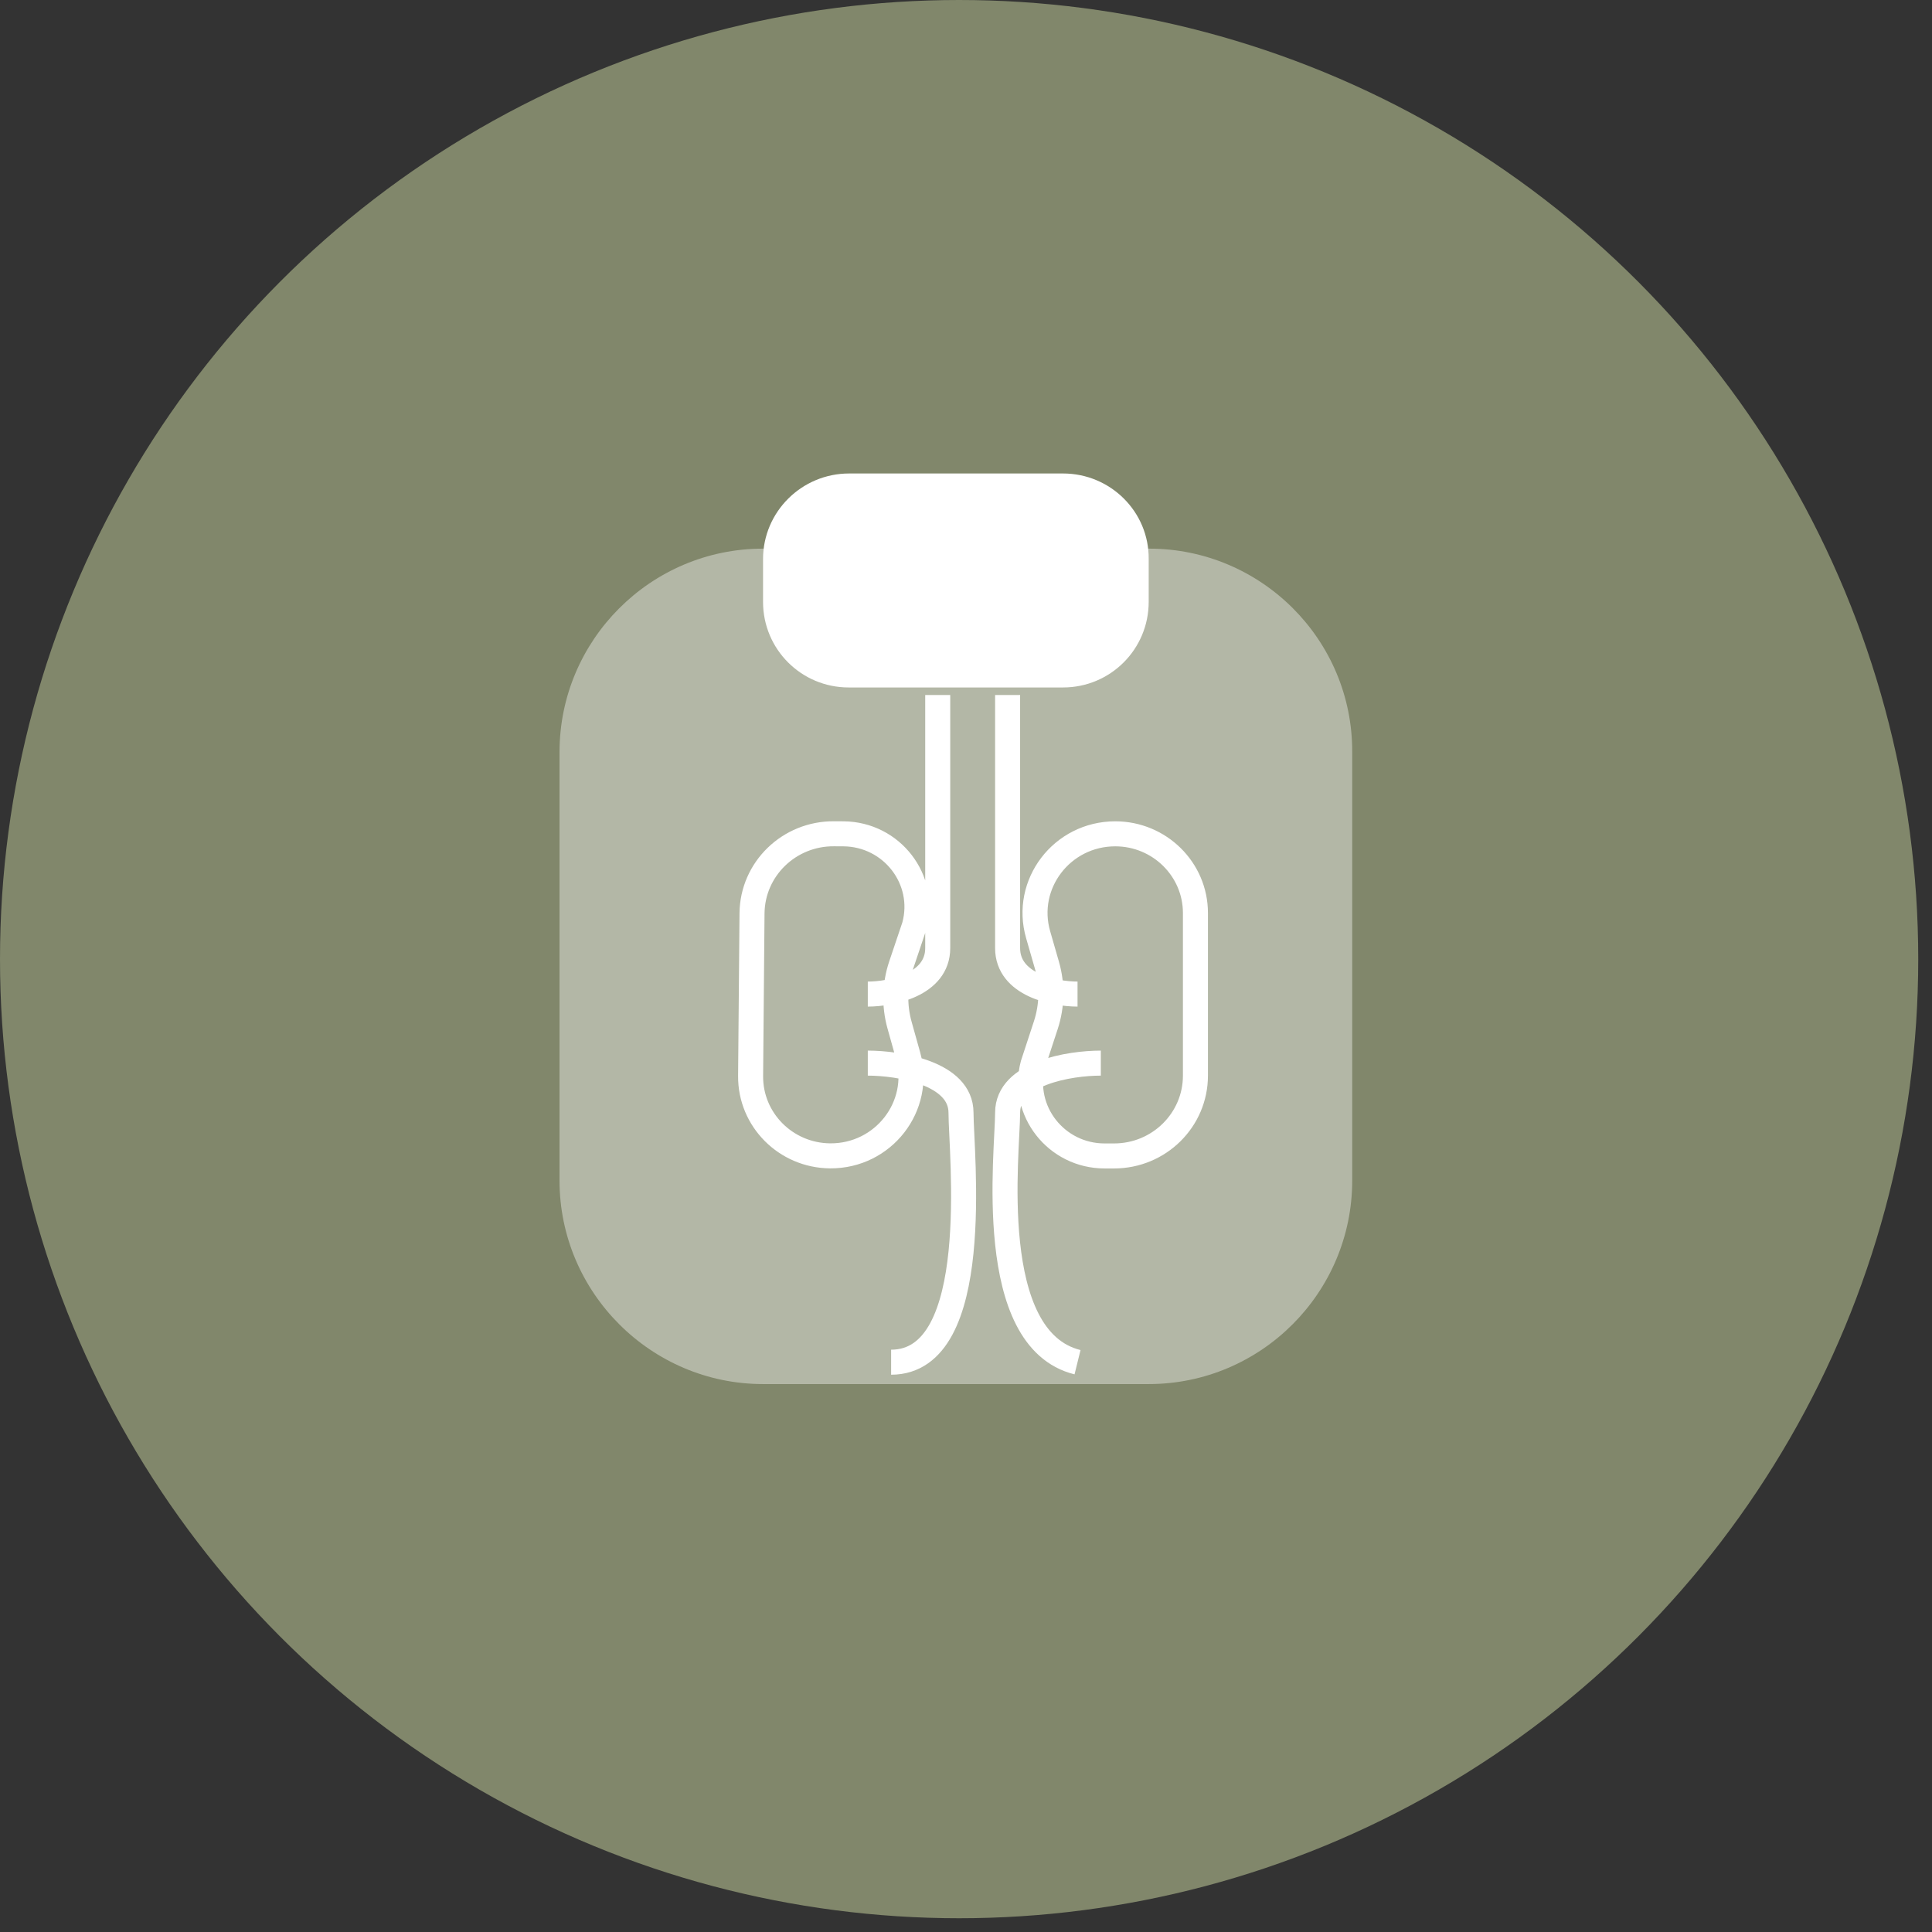
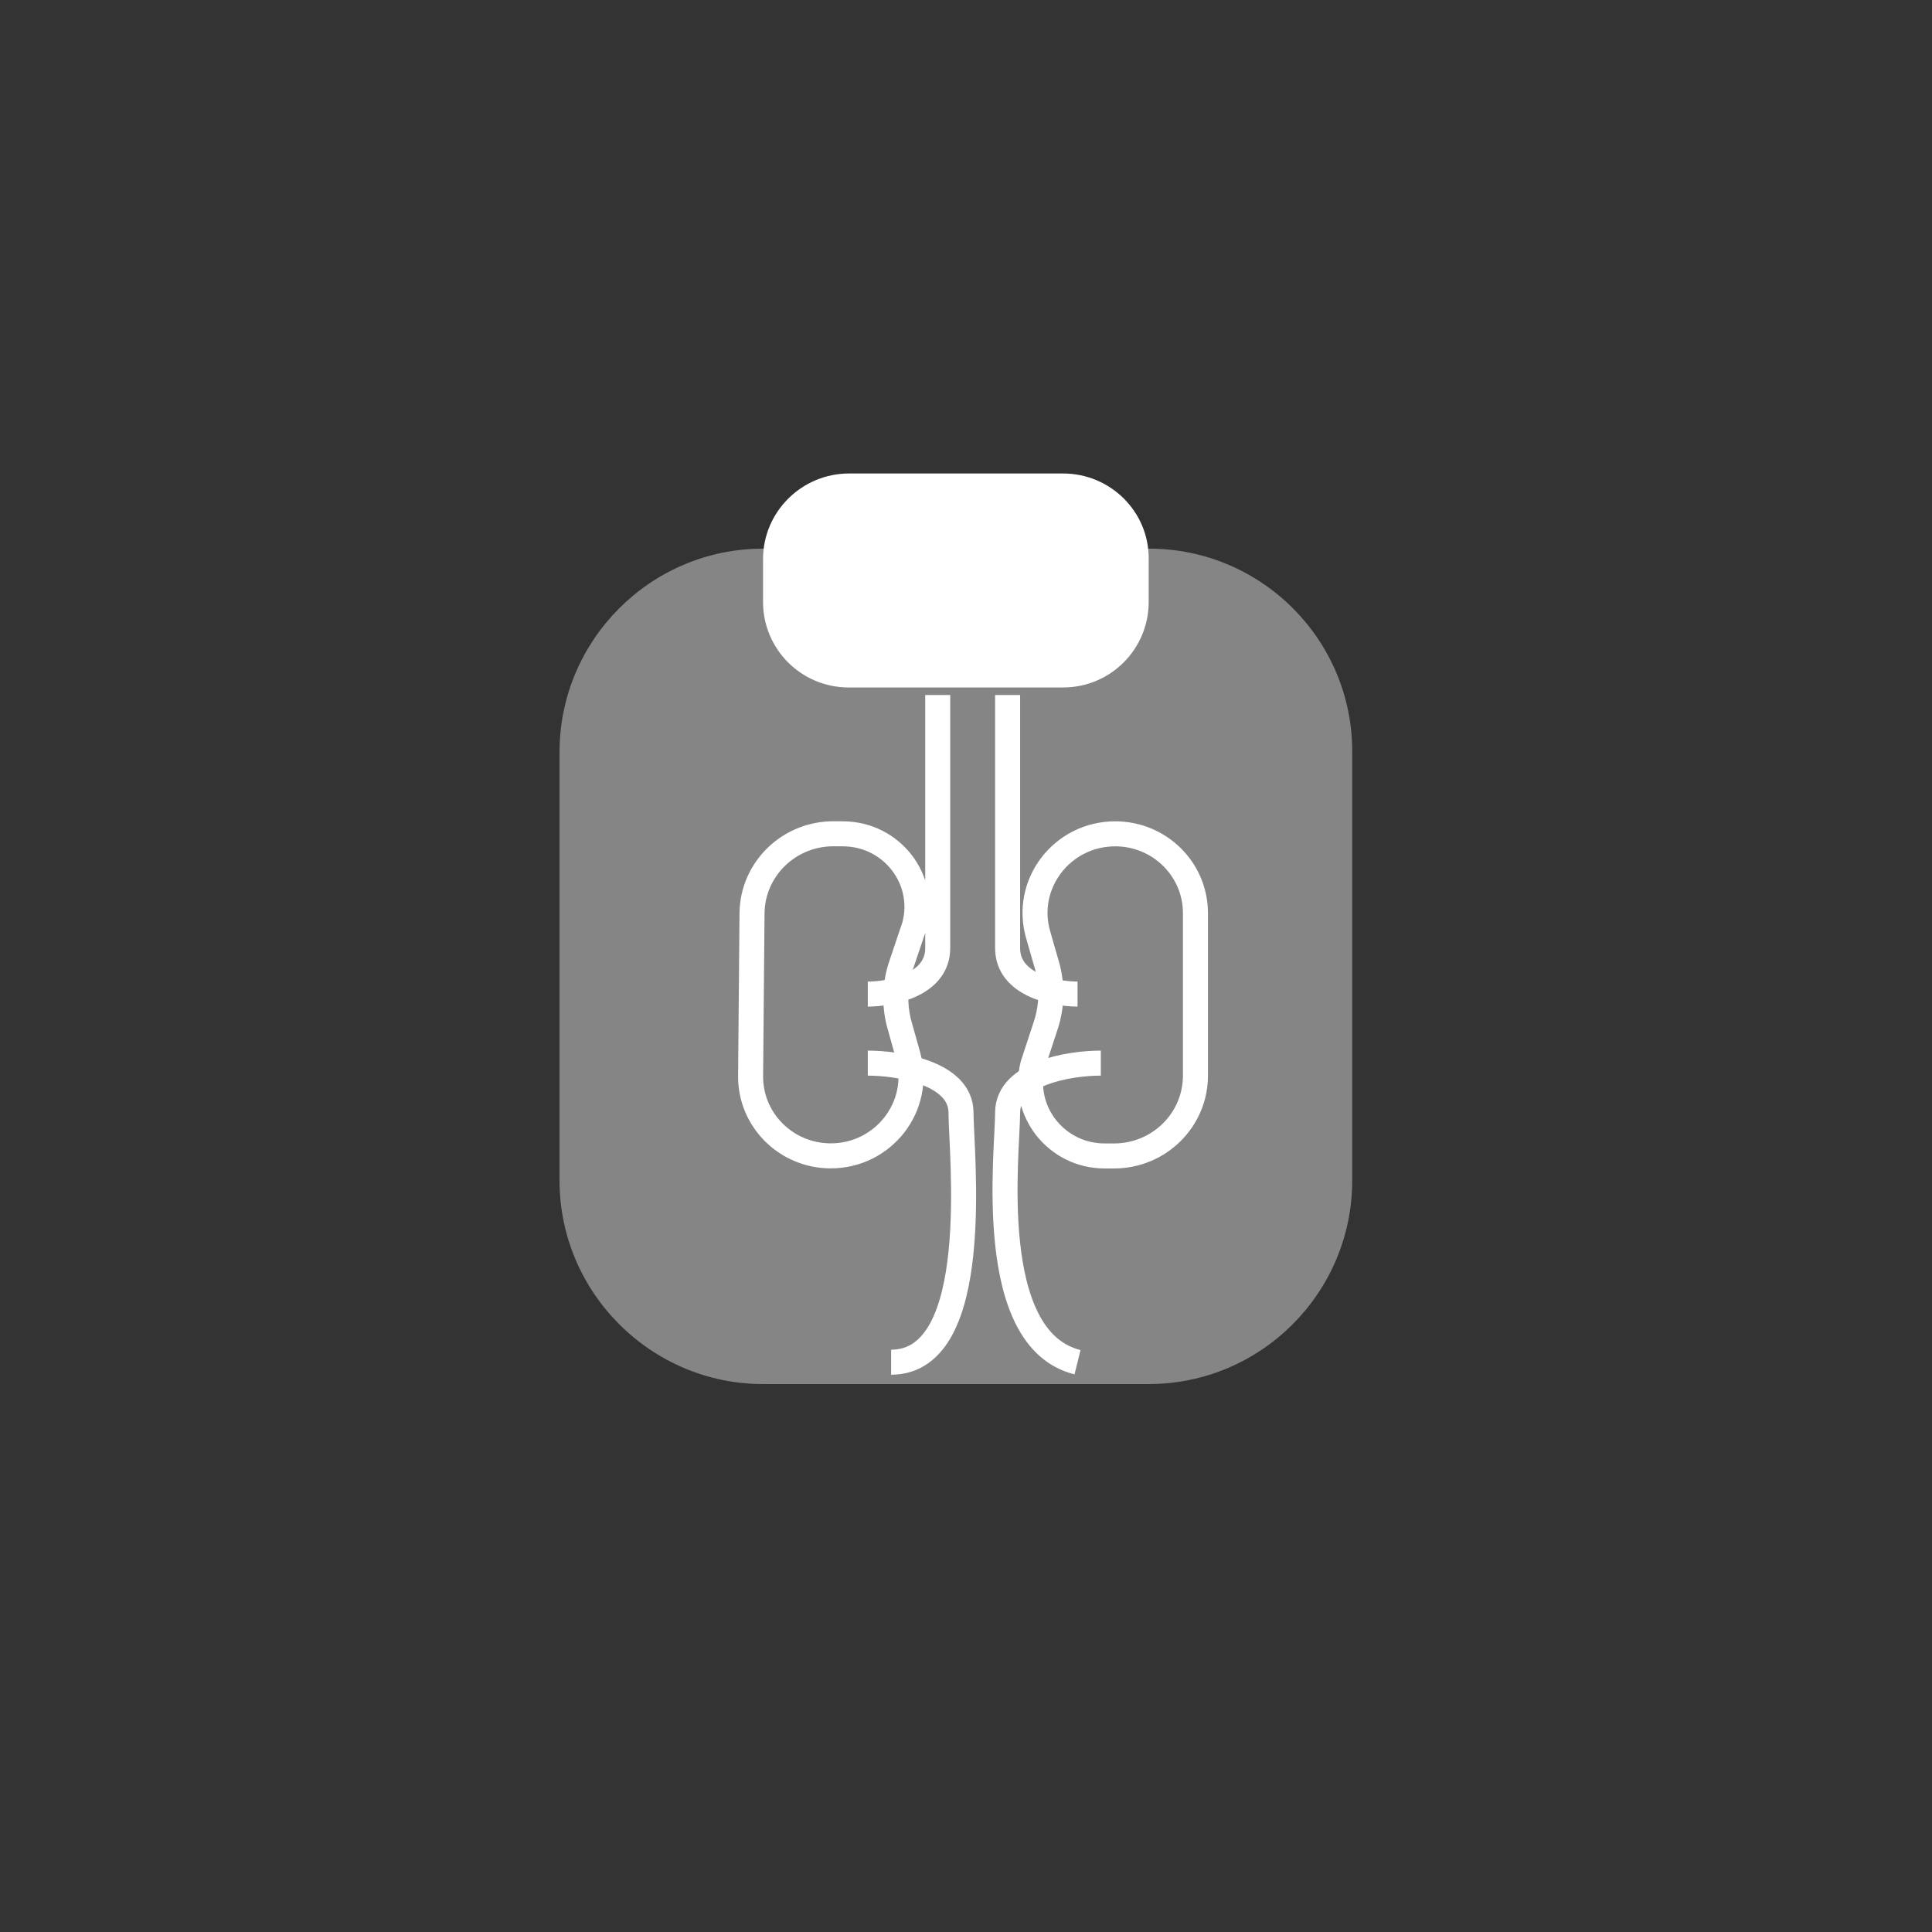
<svg xmlns="http://www.w3.org/2000/svg" width="41" height="41" viewBox="0 0 41 41" fill="none">
  <rect x="0" y="0" width="41" height="41" fill="#333333" stroke="none" />
-   <circle cx="20.354" cy="20.354" r="20.354" fill="#81876B" />
  <path opacity="0.4" d="M24.387 11.643H16.193C13.807 11.643 11.874 13.585 11.874 15.961V25.053C11.874 27.43 13.816 29.372 16.193 29.372H24.377C26.763 29.372 28.696 27.43 28.696 25.053V15.961C28.705 13.575 26.763 11.643 24.387 11.643Z" fill="white" />
  <path d="M22.56 10.048H18.019C17.015 10.048 16.193 10.86 16.193 11.865V12.773C16.193 13.778 17.005 14.589 18.01 14.589H22.56C23.565 14.589 24.377 13.778 24.377 12.773V11.865C24.387 10.86 23.565 10.048 22.56 10.048Z" fill="white" />
  <path d="M18.416 21.096C18.911 21.096 19.9 20.901 19.9 20.12V14.749M18.416 22.561C19.076 22.561 20.394 22.771 20.394 23.613C20.394 24.454 20.889 28.908 18.911 28.908M22.867 21.096C22.372 21.096 21.383 20.901 21.383 20.12V14.749M23.361 22.561C22.702 22.561 21.383 22.771 21.383 23.613C21.383 24.454 20.889 28.42 22.867 28.908M19.405 19.648L19.124 20.482C18.985 20.893 18.973 21.337 19.09 21.755L19.271 22.402C19.571 23.477 18.746 24.538 17.616 24.529C16.676 24.521 15.921 23.762 15.929 22.834L15.959 19.384C15.967 18.442 16.747 17.686 17.701 17.694L17.9 17.695C18.928 17.704 19.671 18.668 19.405 19.648ZM21.92 22.59L22.194 21.755C22.329 21.342 22.337 20.899 22.217 20.482L22.031 19.836C21.721 18.763 22.537 17.695 23.667 17.695C24.607 17.695 25.369 18.448 25.369 19.376V22.826C25.369 23.768 24.596 24.531 23.642 24.531H23.442C22.415 24.531 21.663 23.573 21.92 22.59Z" stroke="white" stroke-width="0.531" />
</svg>